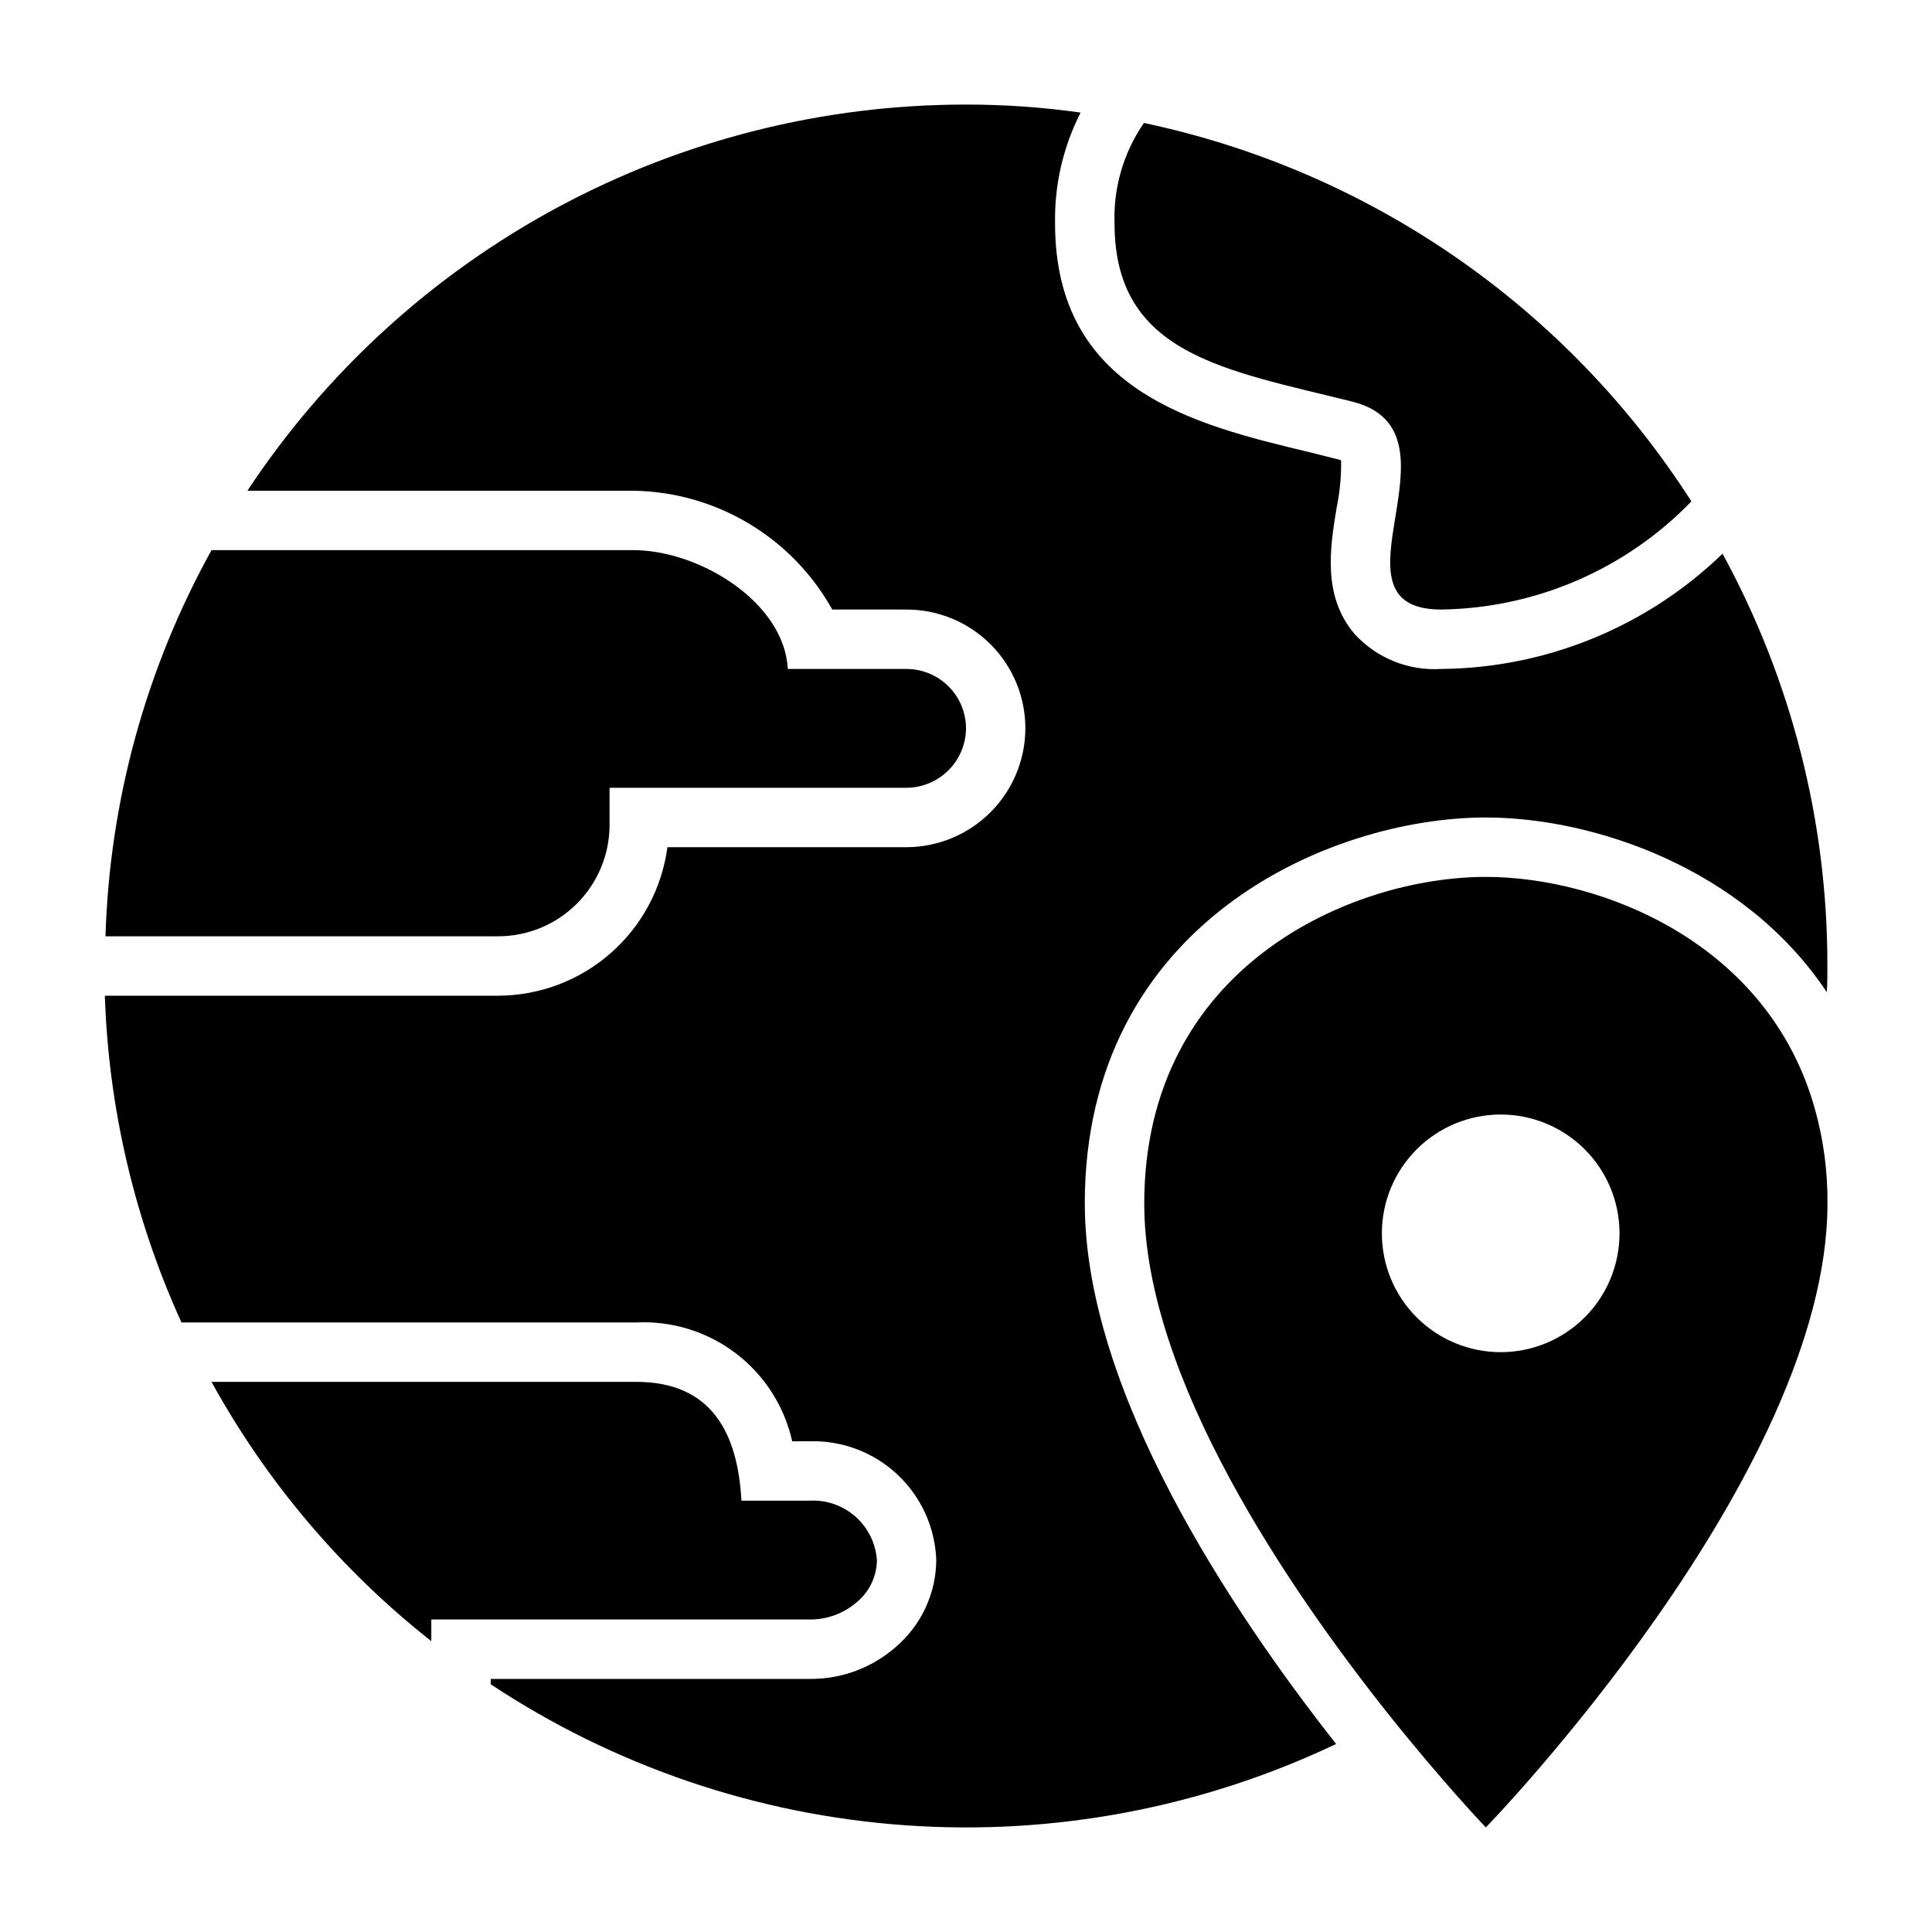
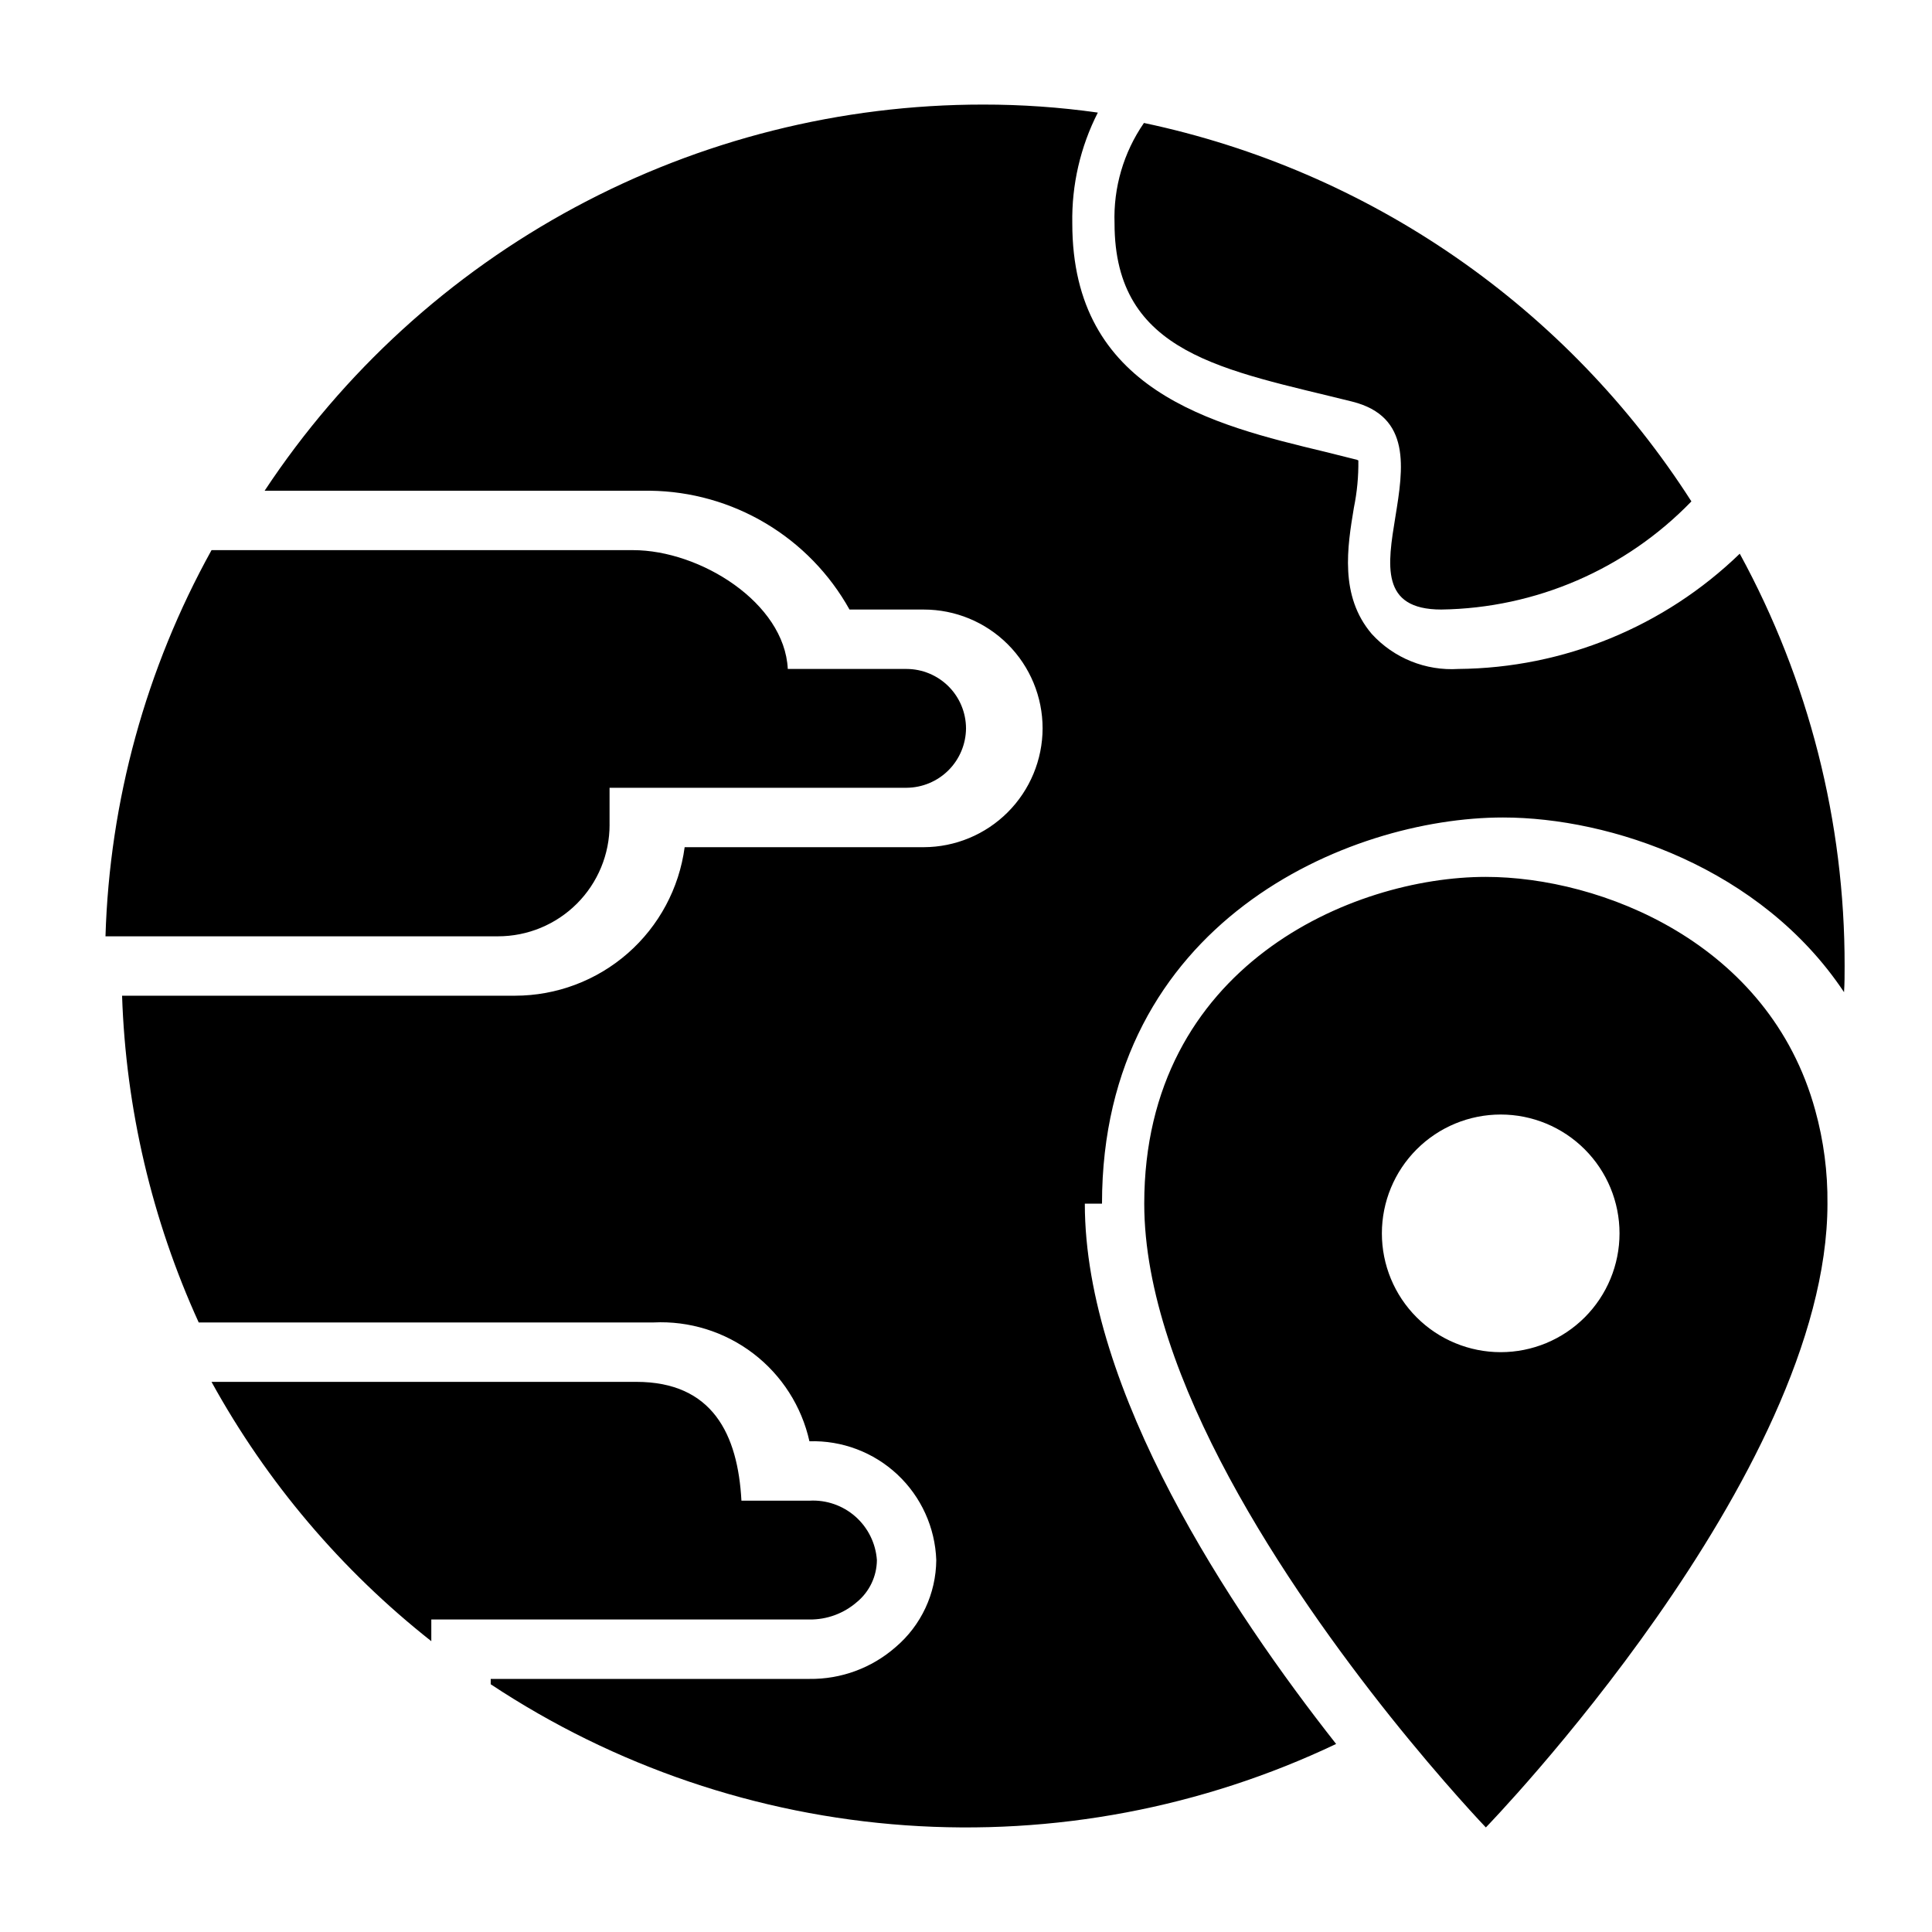
<svg xmlns="http://www.w3.org/2000/svg" fill="#000000" width="800px" height="800px" version="1.1" viewBox="144 144 512 512">
-   <path d="m431.49 462.98c0 49.672 38.652 107.69 66.598 143.19h-0.004c-35.539 16.898-74.844 24.324-114.1 21.551-39.254-2.769-77.129-15.645-109.94-37.375v-1.418h84.465c8.391 0.109 16.52-2.894 22.832-8.422 6.777-5.754 10.711-14.176 10.781-23.066-0.301-8.625-4.004-16.781-10.305-22.684-6.301-5.898-14.68-9.066-23.309-8.805h-4.566c-2.07-9.277-7.352-17.523-14.914-23.285-7.562-5.762-16.918-8.668-26.414-8.203h-120.52c-12.41-27.242-19.312-56.672-20.309-86.59h104.14c10.988-0.008 21.602-4 29.871-11.238 8.266-7.238 13.625-17.23 15.078-28.121h63.371c8.344-0.027 16.34-3.352 22.238-9.25 5.902-5.902 9.227-13.895 9.25-22.238 0.004-8.352-3.312-16.363-9.219-22.27s-13.918-9.223-22.27-9.219h-19.68c-5.258-9.434-12.91-17.309-22.184-22.836-9.273-5.531-19.84-8.516-30.637-8.652h-102.18c20.805-31.473 49.09-57.293 82.324-75.152 33.23-17.859 70.371-27.199 108.1-27.184 10.164-0.008 20.32 0.699 30.383 2.125-4.629 9.082-6.953 19.168-6.769 29.363 0 44.398 37.156 53.371 66.992 60.535l7.871 1.969c0.332 0.043 0.652 0.148 0.945 0.312 0.059 4.203-0.336 8.398-1.18 12.516-1.73 10.391-3.856 23.379 4.723 33.457 5.856 6.426 14.312 9.84 22.984 9.289 27.852-0.238 54.539-11.172 74.551-30.543 18.289 33.512 27.848 71.086 27.789 109.27 0 2.363 0 4.644-0.156 6.926-21.965-32.984-61.957-46.289-90.375-46.289-41.09 0-106.27 27.789-106.27 102.34zm-125.95-100.45v-9.762h78.719c4.168-0.031 8.152-1.699 11.102-4.644 2.945-2.945 4.613-6.934 4.644-11.098-0.016-4.172-1.676-8.172-4.625-11.121-2.953-2.949-6.949-4.613-11.121-4.625h-31.488c-0.867-17.555-23.223-31.488-41.012-31.488h-111.7c-17.391 31.387-27.027 66.473-28.105 102.34h103.99c7.856 0.012 15.387-3.106 20.941-8.656 5.555-5.555 8.668-13.09 8.66-20.941zm65.574 206.01c3.309-2.742 5.238-6.805 5.273-11.102-0.312-4.445-2.359-8.59-5.703-11.539-3.348-2.945-7.715-4.457-12.168-4.203h-18.027c-0.945-17.555-7.637-31.488-27.867-31.488h-112.57c14.625 26.57 34.434 49.941 58.25 68.723v-5.746h100.21c4.629 0.055 9.113-1.598 12.598-4.644zm253.95-130.28c2.227 8.047 3.312 16.367 3.231 24.719 0 72.027-90.527 165.31-90.527 165.31s-11.02-11.492-25.426-29.52c-26.77-33.617-65.105-89.664-65.105-135.79 0-62.977 55.105-86.594 90.527-86.594 30.309 0 75.102 17.316 87.301 61.875zm-83.363 64.078c8.352 0 16.359-3.32 22.266-9.223 5.906-5.906 9.223-13.914 9.223-22.266 0-8.352-3.316-16.359-9.223-22.266s-13.914-9.223-22.266-9.223c-8.352 0-16.359 3.316-22.266 9.223s-9.223 13.914-9.223 22.266c-0.004 8.352 3.312 16.363 9.219 22.266 5.906 5.906 13.918 9.223 22.27 9.223zm-39.359-251.91c31.488 7.871-8.816 55.105 23.617 55.105h-0.004c25.027-0.352 48.883-10.664 66.285-28.656-16.324-25.504-37.555-47.504-62.465-64.723-24.906-17.219-52.992-29.309-82.617-35.566-5.391 7.801-8.125 17.133-7.793 26.609 0 34.793 29.203 38.809 62.977 47.23z" />
+   <path d="m431.49 462.98c0 49.672 38.652 107.69 66.598 143.19h-0.004c-35.539 16.898-74.844 24.324-114.1 21.551-39.254-2.769-77.129-15.645-109.94-37.375v-1.418h84.465c8.391 0.109 16.52-2.894 22.832-8.422 6.777-5.754 10.711-14.176 10.781-23.066-0.301-8.625-4.004-16.781-10.305-22.684-6.301-5.898-14.68-9.066-23.309-8.805c-2.07-9.277-7.352-17.523-14.914-23.285-7.562-5.762-16.918-8.668-26.414-8.203h-120.52c-12.41-27.242-19.312-56.672-20.309-86.59h104.14c10.988-0.008 21.602-4 29.871-11.238 8.266-7.238 13.625-17.23 15.078-28.121h63.371c8.344-0.027 16.34-3.352 22.238-9.25 5.902-5.902 9.227-13.895 9.25-22.238 0.004-8.352-3.312-16.363-9.219-22.27s-13.918-9.223-22.27-9.219h-19.68c-5.258-9.434-12.91-17.309-22.184-22.836-9.273-5.531-19.84-8.516-30.637-8.652h-102.18c20.805-31.473 49.09-57.293 82.324-75.152 33.23-17.859 70.371-27.199 108.1-27.184 10.164-0.008 20.32 0.699 30.383 2.125-4.629 9.082-6.953 19.168-6.769 29.363 0 44.398 37.156 53.371 66.992 60.535l7.871 1.969c0.332 0.043 0.652 0.148 0.945 0.312 0.059 4.203-0.336 8.398-1.18 12.516-1.73 10.391-3.856 23.379 4.723 33.457 5.856 6.426 14.312 9.84 22.984 9.289 27.852-0.238 54.539-11.172 74.551-30.543 18.289 33.512 27.848 71.086 27.789 109.27 0 2.363 0 4.644-0.156 6.926-21.965-32.984-61.957-46.289-90.375-46.289-41.09 0-106.27 27.789-106.27 102.34zm-125.95-100.45v-9.762h78.719c4.168-0.031 8.152-1.699 11.102-4.644 2.945-2.945 4.613-6.934 4.644-11.098-0.016-4.172-1.676-8.172-4.625-11.121-2.953-2.949-6.949-4.613-11.121-4.625h-31.488c-0.867-17.555-23.223-31.488-41.012-31.488h-111.7c-17.391 31.387-27.027 66.473-28.105 102.34h103.99c7.856 0.012 15.387-3.106 20.941-8.656 5.555-5.555 8.668-13.09 8.66-20.941zm65.574 206.01c3.309-2.742 5.238-6.805 5.273-11.102-0.312-4.445-2.359-8.59-5.703-11.539-3.348-2.945-7.715-4.457-12.168-4.203h-18.027c-0.945-17.555-7.637-31.488-27.867-31.488h-112.57c14.625 26.57 34.434 49.941 58.25 68.723v-5.746h100.21c4.629 0.055 9.113-1.598 12.598-4.644zm253.95-130.28c2.227 8.047 3.312 16.367 3.231 24.719 0 72.027-90.527 165.31-90.527 165.31s-11.02-11.492-25.426-29.52c-26.77-33.617-65.105-89.664-65.105-135.79 0-62.977 55.105-86.594 90.527-86.594 30.309 0 75.102 17.316 87.301 61.875zm-83.363 64.078c8.352 0 16.359-3.32 22.266-9.223 5.906-5.906 9.223-13.914 9.223-22.266 0-8.352-3.316-16.359-9.223-22.266s-13.914-9.223-22.266-9.223c-8.352 0-16.359 3.316-22.266 9.223s-9.223 13.914-9.223 22.266c-0.004 8.352 3.312 16.363 9.219 22.266 5.906 5.906 13.918 9.223 22.27 9.223zm-39.359-251.91c31.488 7.871-8.816 55.105 23.617 55.105h-0.004c25.027-0.352 48.883-10.664 66.285-28.656-16.324-25.504-37.555-47.504-62.465-64.723-24.906-17.219-52.992-29.309-82.617-35.566-5.391 7.801-8.125 17.133-7.793 26.609 0 34.793 29.203 38.809 62.977 47.23z" />
</svg>